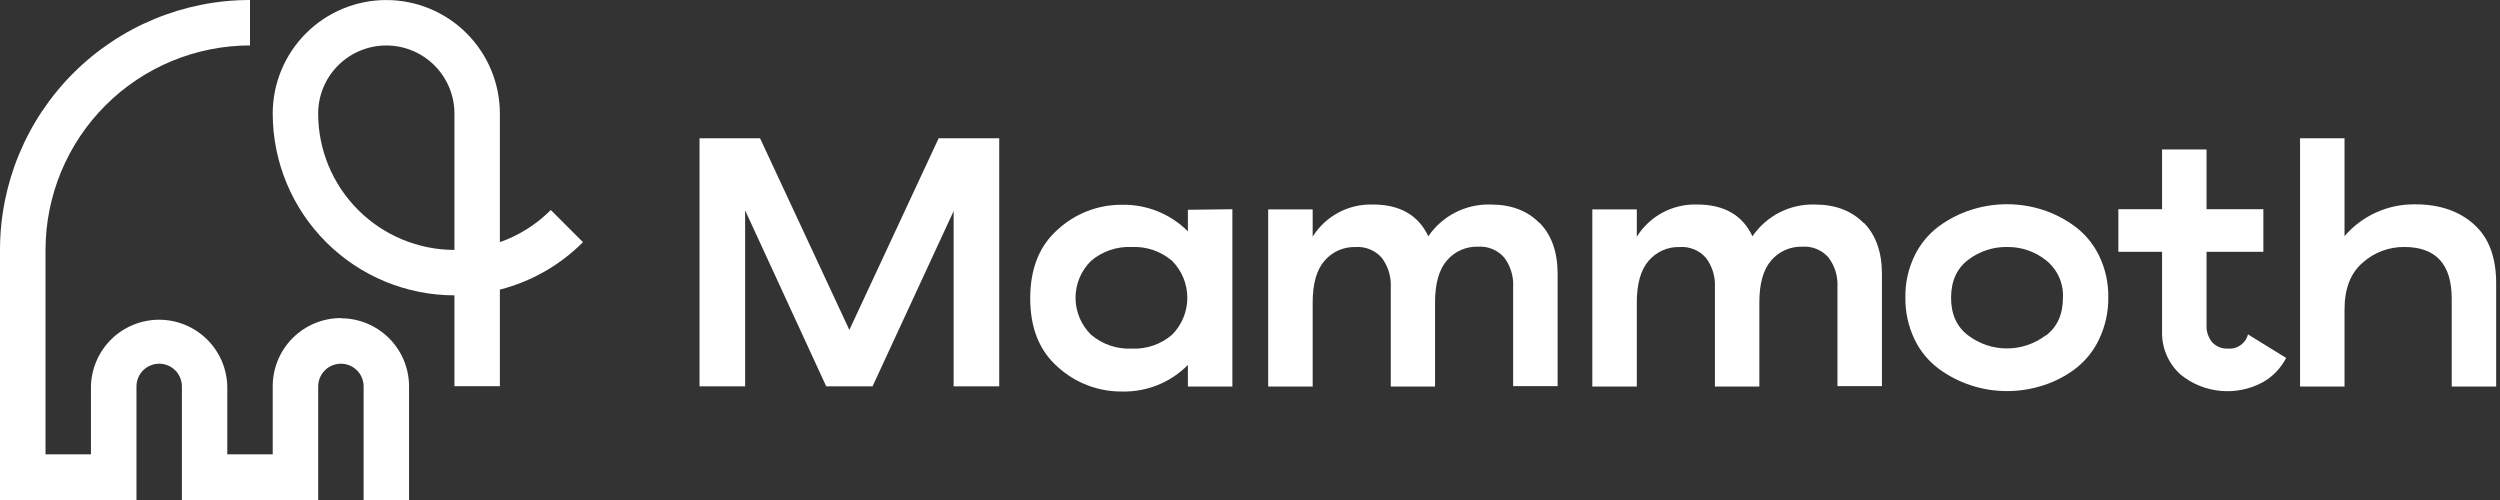
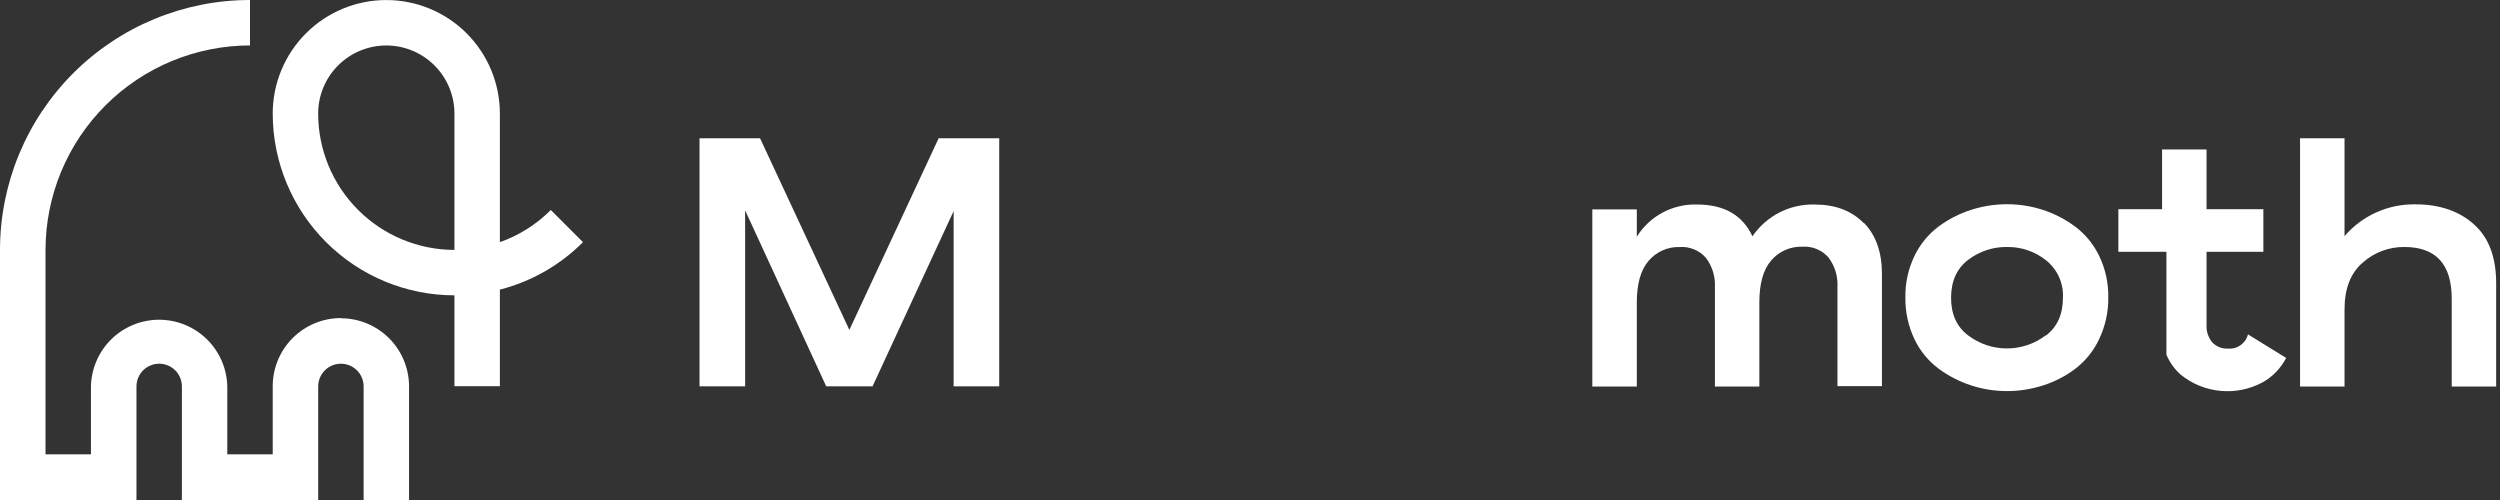
<svg xmlns="http://www.w3.org/2000/svg" width="580" height="116" viewBox="0 0 580 116" fill="none">
  <rect x="0" y="0" width="580" height="116" fill="#333333" stroke="none" />
  <path d="M231.82 32.07V89.63H221.24V48.971L202.431 89.63H191.681L172.87 48.8V89.63H162.29V32.07H176.33L197.051 76.54L217.771 32.07H231.82Z" fill="#ffffff" />
-   <path d="M271.91 77.67C274.182 75.391 275.458 72.303 275.458 69.085C275.458 65.867 274.182 62.779 271.91 60.5C269.309 58.285 265.963 57.141 262.55 57.3C259.123 57.147 255.764 58.29 253.141 60.5C251.996 61.618 251.086 62.953 250.465 64.427C249.844 65.902 249.524 67.485 249.524 69.085C249.524 70.685 249.844 72.268 250.465 73.743C251.086 75.217 251.996 76.552 253.141 77.67C255.76 79.888 259.121 81.035 262.55 80.88C265.965 81.04 269.312 79.892 271.91 77.67ZM285.91 48.54V89.67H275.59V84.67C273.59 86.691 271.197 88.28 268.559 89.339C265.92 90.399 263.092 90.906 260.25 90.83C254.791 90.866 249.517 88.853 245.47 85.19C241.156 81.443 239.003 76.11 239.01 69.19C239.016 62.27 241.17 56.937 245.47 53.19C249.508 49.508 254.785 47.48 260.25 47.51C263.091 47.446 265.915 47.958 268.552 49.017C271.189 50.076 273.583 51.659 275.59 53.67V48.67L285.91 48.54Z" fill="#ffffff" />
-   <path d="M357.16 51.67C359.973 54.53 361.377 58.503 361.37 63.59V89.59H351.05V66.59C351.188 64.132 350.451 61.706 348.97 59.74C348.218 58.884 347.28 58.212 346.228 57.777C345.175 57.341 344.037 57.154 342.9 57.23C341.542 57.188 340.191 57.45 338.947 57.996C337.703 58.543 336.597 59.361 335.71 60.39C333.863 62.497 332.936 65.747 332.93 70.14V89.67H322.66V66.67C322.793 64.213 322.057 61.788 320.58 59.82C319.829 58.964 318.891 58.292 317.838 57.857C316.785 57.421 315.646 57.234 314.51 57.31C313.15 57.266 311.798 57.528 310.552 58.074C309.306 58.621 308.199 59.44 307.311 60.47C305.457 62.577 304.533 65.827 304.54 70.22V89.67H294.22V48.58H304.54V54.91C306.014 52.548 308.084 50.615 310.541 49.305C312.998 47.996 315.757 47.356 318.54 47.45C324.78 47.45 329.057 49.907 331.37 54.82C332.969 52.472 335.134 50.566 337.665 49.278C340.196 47.99 343.012 47.361 345.851 47.45C350.591 47.45 354.36 48.88 357.16 51.74" fill="#ffffff" />
  <path d="M432.4 51.67C435.207 54.53 436.61 58.503 436.61 63.59V89.59H426.29V66.59C426.428 64.132 425.691 61.706 424.21 59.74C423.46 58.883 422.522 58.21 421.469 57.775C420.416 57.339 419.277 57.153 418.141 57.23C416.782 57.188 415.431 57.45 414.188 57.996C412.944 58.543 411.838 59.361 410.95 60.39C409.097 62.497 408.17 65.747 408.17 70.14V89.67H397.86V66.67C397.993 64.213 397.257 61.788 395.78 59.82C395.029 58.964 394.091 58.292 393.038 57.857C391.985 57.422 390.847 57.234 389.71 57.31C388.35 57.266 386.998 57.528 385.752 58.074C384.506 58.621 383.398 59.44 382.51 60.47C380.663 62.577 379.74 65.827 379.74 70.22V89.67H369.42V48.58H379.74V54.91C381.215 52.548 383.285 50.616 385.742 49.307C388.199 47.997 390.957 47.357 393.74 47.45C399.994 47.45 404.27 49.907 406.57 54.82C408.17 52.473 410.335 50.568 412.866 49.279C415.397 47.991 418.211 47.362 421.05 47.45C425.79 47.45 429.56 48.88 432.36 51.74" fill="#ffffff" />
  <path d="M474.66 77.84C477.287 75.84 478.601 72.923 478.601 69.09C478.689 67.427 478.376 65.768 477.691 64.251C477.005 62.734 475.966 61.403 474.66 60.37C472.102 58.343 468.924 57.258 465.66 57.3C462.388 57.246 459.195 58.304 456.601 60.3C453.974 62.3 452.657 65.22 452.651 69.06C452.644 72.9 453.961 75.817 456.601 77.81C459.19 79.774 462.351 80.838 465.601 80.838C468.851 80.838 472.012 79.774 474.601 77.81L474.66 77.84ZM457.351 89.43C454.647 88.555 452.101 87.252 449.811 85.57C447.4 83.781 445.463 81.429 444.17 78.72C442.718 75.678 441.992 72.34 442.05 68.97C441.995 65.642 442.721 62.347 444.17 59.35C445.464 56.666 447.38 54.332 449.76 52.54C452.049 50.85 454.6 49.546 457.311 48.68C460.001 47.82 462.806 47.382 465.63 47.38C468.441 47.38 471.235 47.818 473.91 48.68C476.599 49.555 479.128 50.858 481.401 52.54C483.786 54.328 485.707 56.664 487 59.35C488.449 62.347 489.176 65.642 489.12 68.97C489.169 72.326 488.443 75.649 487 78.68C485.729 81.388 483.826 83.751 481.45 85.57C479.185 87.269 476.65 88.574 473.95 89.43C471.262 90.294 468.454 90.732 465.63 90.73C462.819 90.735 460.025 90.296 457.351 89.43Z" fill="#ffffff" />
-   <path d="M530.38 83.04C529.168 85.409 527.286 87.37 524.97 88.68C521.97 90.304 518.557 91.002 515.16 90.685C511.764 90.368 508.538 89.051 505.891 86.9C504.472 85.622 503.352 84.048 502.61 82.288C501.869 80.529 501.524 78.628 501.601 76.72V58.42H491.46V48.54H501.601V34.67H511.92V48.54H525.101V58.42H511.92V75.33C511.822 76.824 512.301 78.299 513.26 79.45C513.725 79.929 514.287 80.304 514.907 80.55C515.528 80.797 516.193 80.909 516.86 80.88C517.905 80.973 518.948 80.692 519.805 80.088C520.662 79.483 521.277 78.595 521.54 77.58L530.38 83.04Z" fill="#ffffff" />
+   <path d="M530.38 83.04C529.168 85.409 527.286 87.37 524.97 88.68C521.97 90.304 518.557 91.002 515.16 90.685C511.764 90.368 508.538 89.051 505.891 86.9C504.472 85.622 503.352 84.048 502.61 82.288V58.42H491.46V48.54H501.601V34.67H511.92V48.54H525.101V58.42H511.92V75.33C511.822 76.824 512.301 78.299 513.26 79.45C513.725 79.929 514.287 80.304 514.907 80.55C515.528 80.797 516.193 80.909 516.86 80.88C517.905 80.973 518.948 80.692 519.805 80.088C520.662 79.483 521.277 78.595 521.54 77.58L530.38 83.04Z" fill="#ffffff" />
  <path d="M573.91 52.01C577.377 55.07 579.11 59.637 579.11 65.71V89.67H568.8V69.3C568.8 61.3 565.133 57.3 557.8 57.3C554.236 57.27 550.789 58.568 548.13 60.94C545.33 63.367 543.93 66.977 543.93 71.77V89.67H533.61V32.07H543.93V54.78C545.963 52.415 548.494 50.527 551.341 49.253C554.188 47.979 557.282 47.35 560.4 47.41C565.954 47.41 570.46 48.943 573.92 52.01" fill="#ffffff" />
  <path d="M79.08 73.79C74.888 73.793 70.868 75.459 67.903 78.424C64.939 81.388 63.273 85.408 63.27 89.6V105.41H52.73V89.6C52.627 85.474 50.914 81.553 47.96 78.671C45.005 75.79 41.042 74.178 36.915 74.178C32.788 74.178 28.825 75.79 25.87 78.671C22.916 81.553 21.204 85.474 21.101 89.6V105.41H10.56V57.98C10.574 45.402 15.576 33.343 24.47 24.45C33.364 15.556 45.422 10.553 58 10.54V0C42.617 0 27.865 6.111 16.988 16.988C6.111 27.865 0 42.617 0 58V116H31.66V89.65C31.66 88.252 32.216 86.912 33.204 85.924C34.192 84.935 35.532 84.38 36.93 84.38C38.327 84.38 39.668 84.935 40.656 85.924C41.645 86.912 42.2 88.252 42.2 89.65V116H73.82V89.65C73.82 88.252 74.375 86.912 75.363 85.924C76.352 84.935 77.692 84.38 79.09 84.38C80.487 84.38 81.828 84.935 82.816 85.924C83.805 86.912 84.36 88.252 84.36 89.65V116H94.9V89.65C94.898 85.458 93.231 81.438 90.267 78.473C87.302 75.509 83.282 73.843 79.09 73.84" fill="#ffffff" />
  <path d="M73.811 26.36C73.811 22.167 75.475 18.146 78.44 15.181C81.405 12.216 85.427 10.55 89.62 10.55C93.813 10.55 97.835 12.216 100.8 15.181C103.765 18.146 105.43 22.167 105.43 26.36V57.98C97.047 57.969 89.011 54.635 83.083 48.707C77.155 42.779 73.821 34.743 73.811 26.36ZM135.24 56.17L127.79 48.72C124.459 52.061 120.419 54.611 115.97 56.18V26.36C115.97 19.371 113.194 12.669 108.252 7.728C103.31 2.786 96.609 0.01 89.62 0.01C82.632 0.01 75.93 2.786 70.988 7.728C66.047 12.669 63.27 19.371 63.27 26.36C63.284 37.537 67.729 48.253 75.633 56.157C83.537 64.061 94.252 68.507 105.43 68.52V89.6H115.97V67.19C123.265 65.323 129.923 61.523 135.24 56.19" fill="#ffffff" />
</svg>